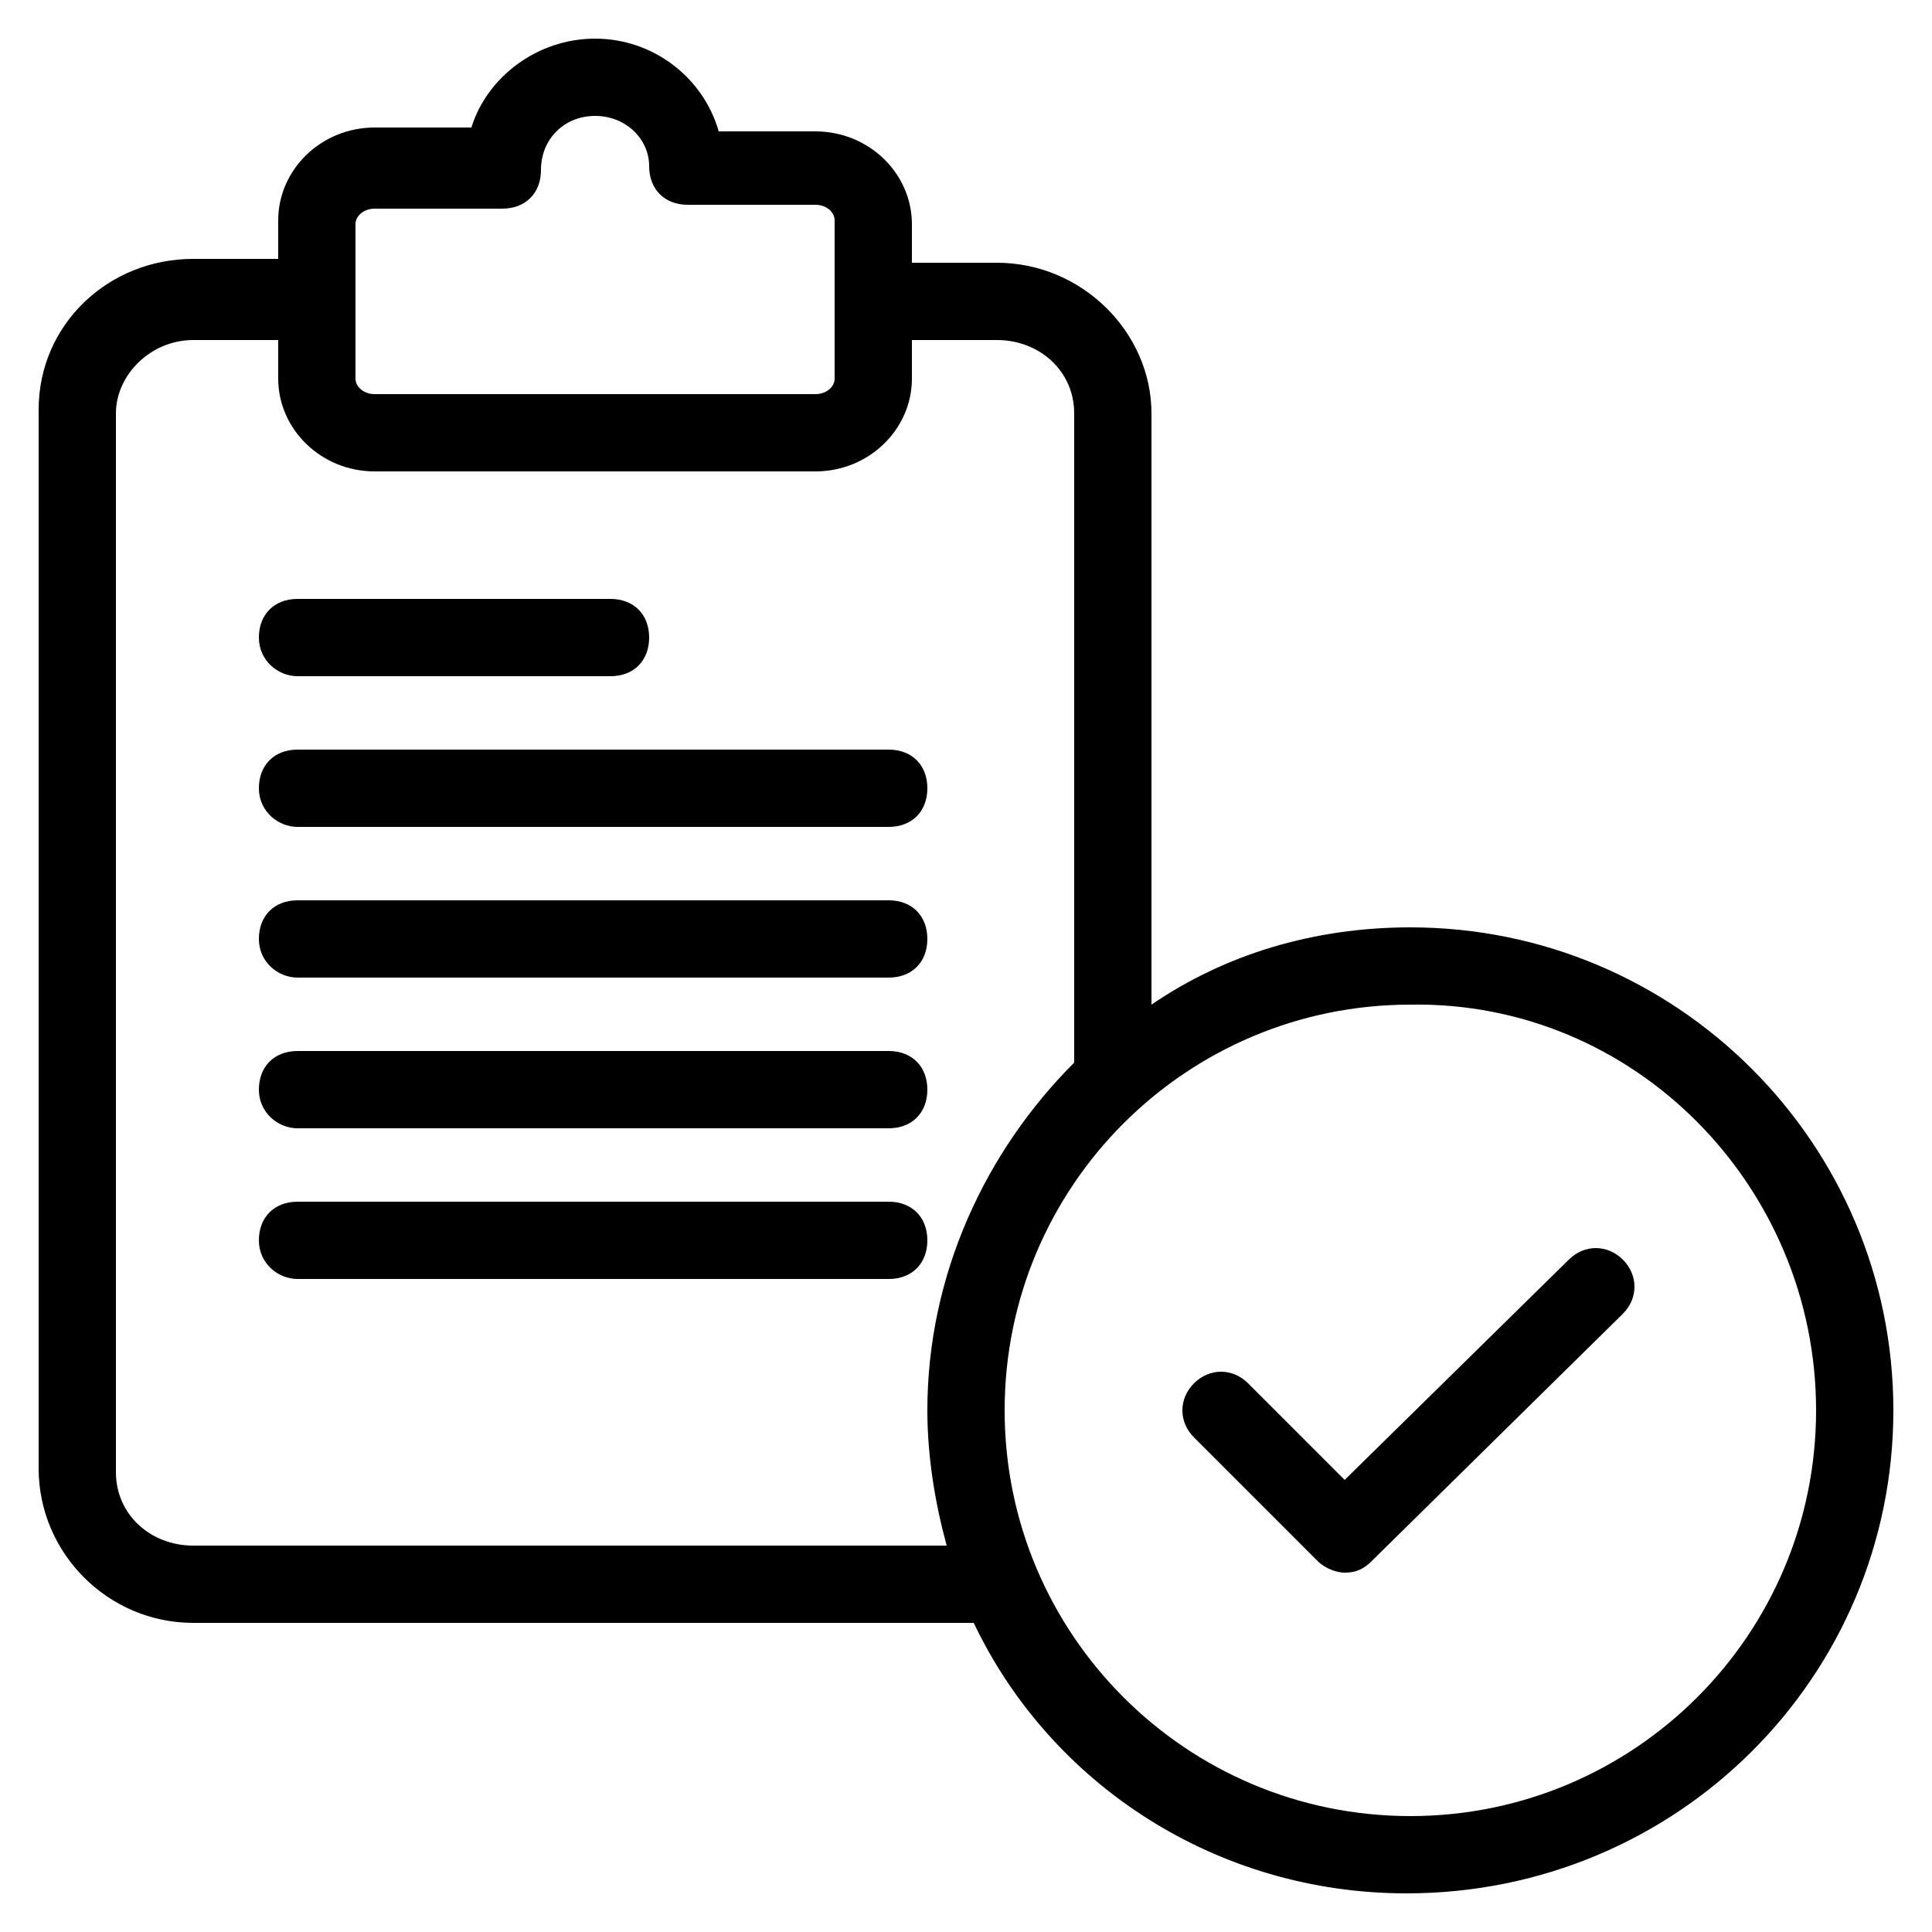
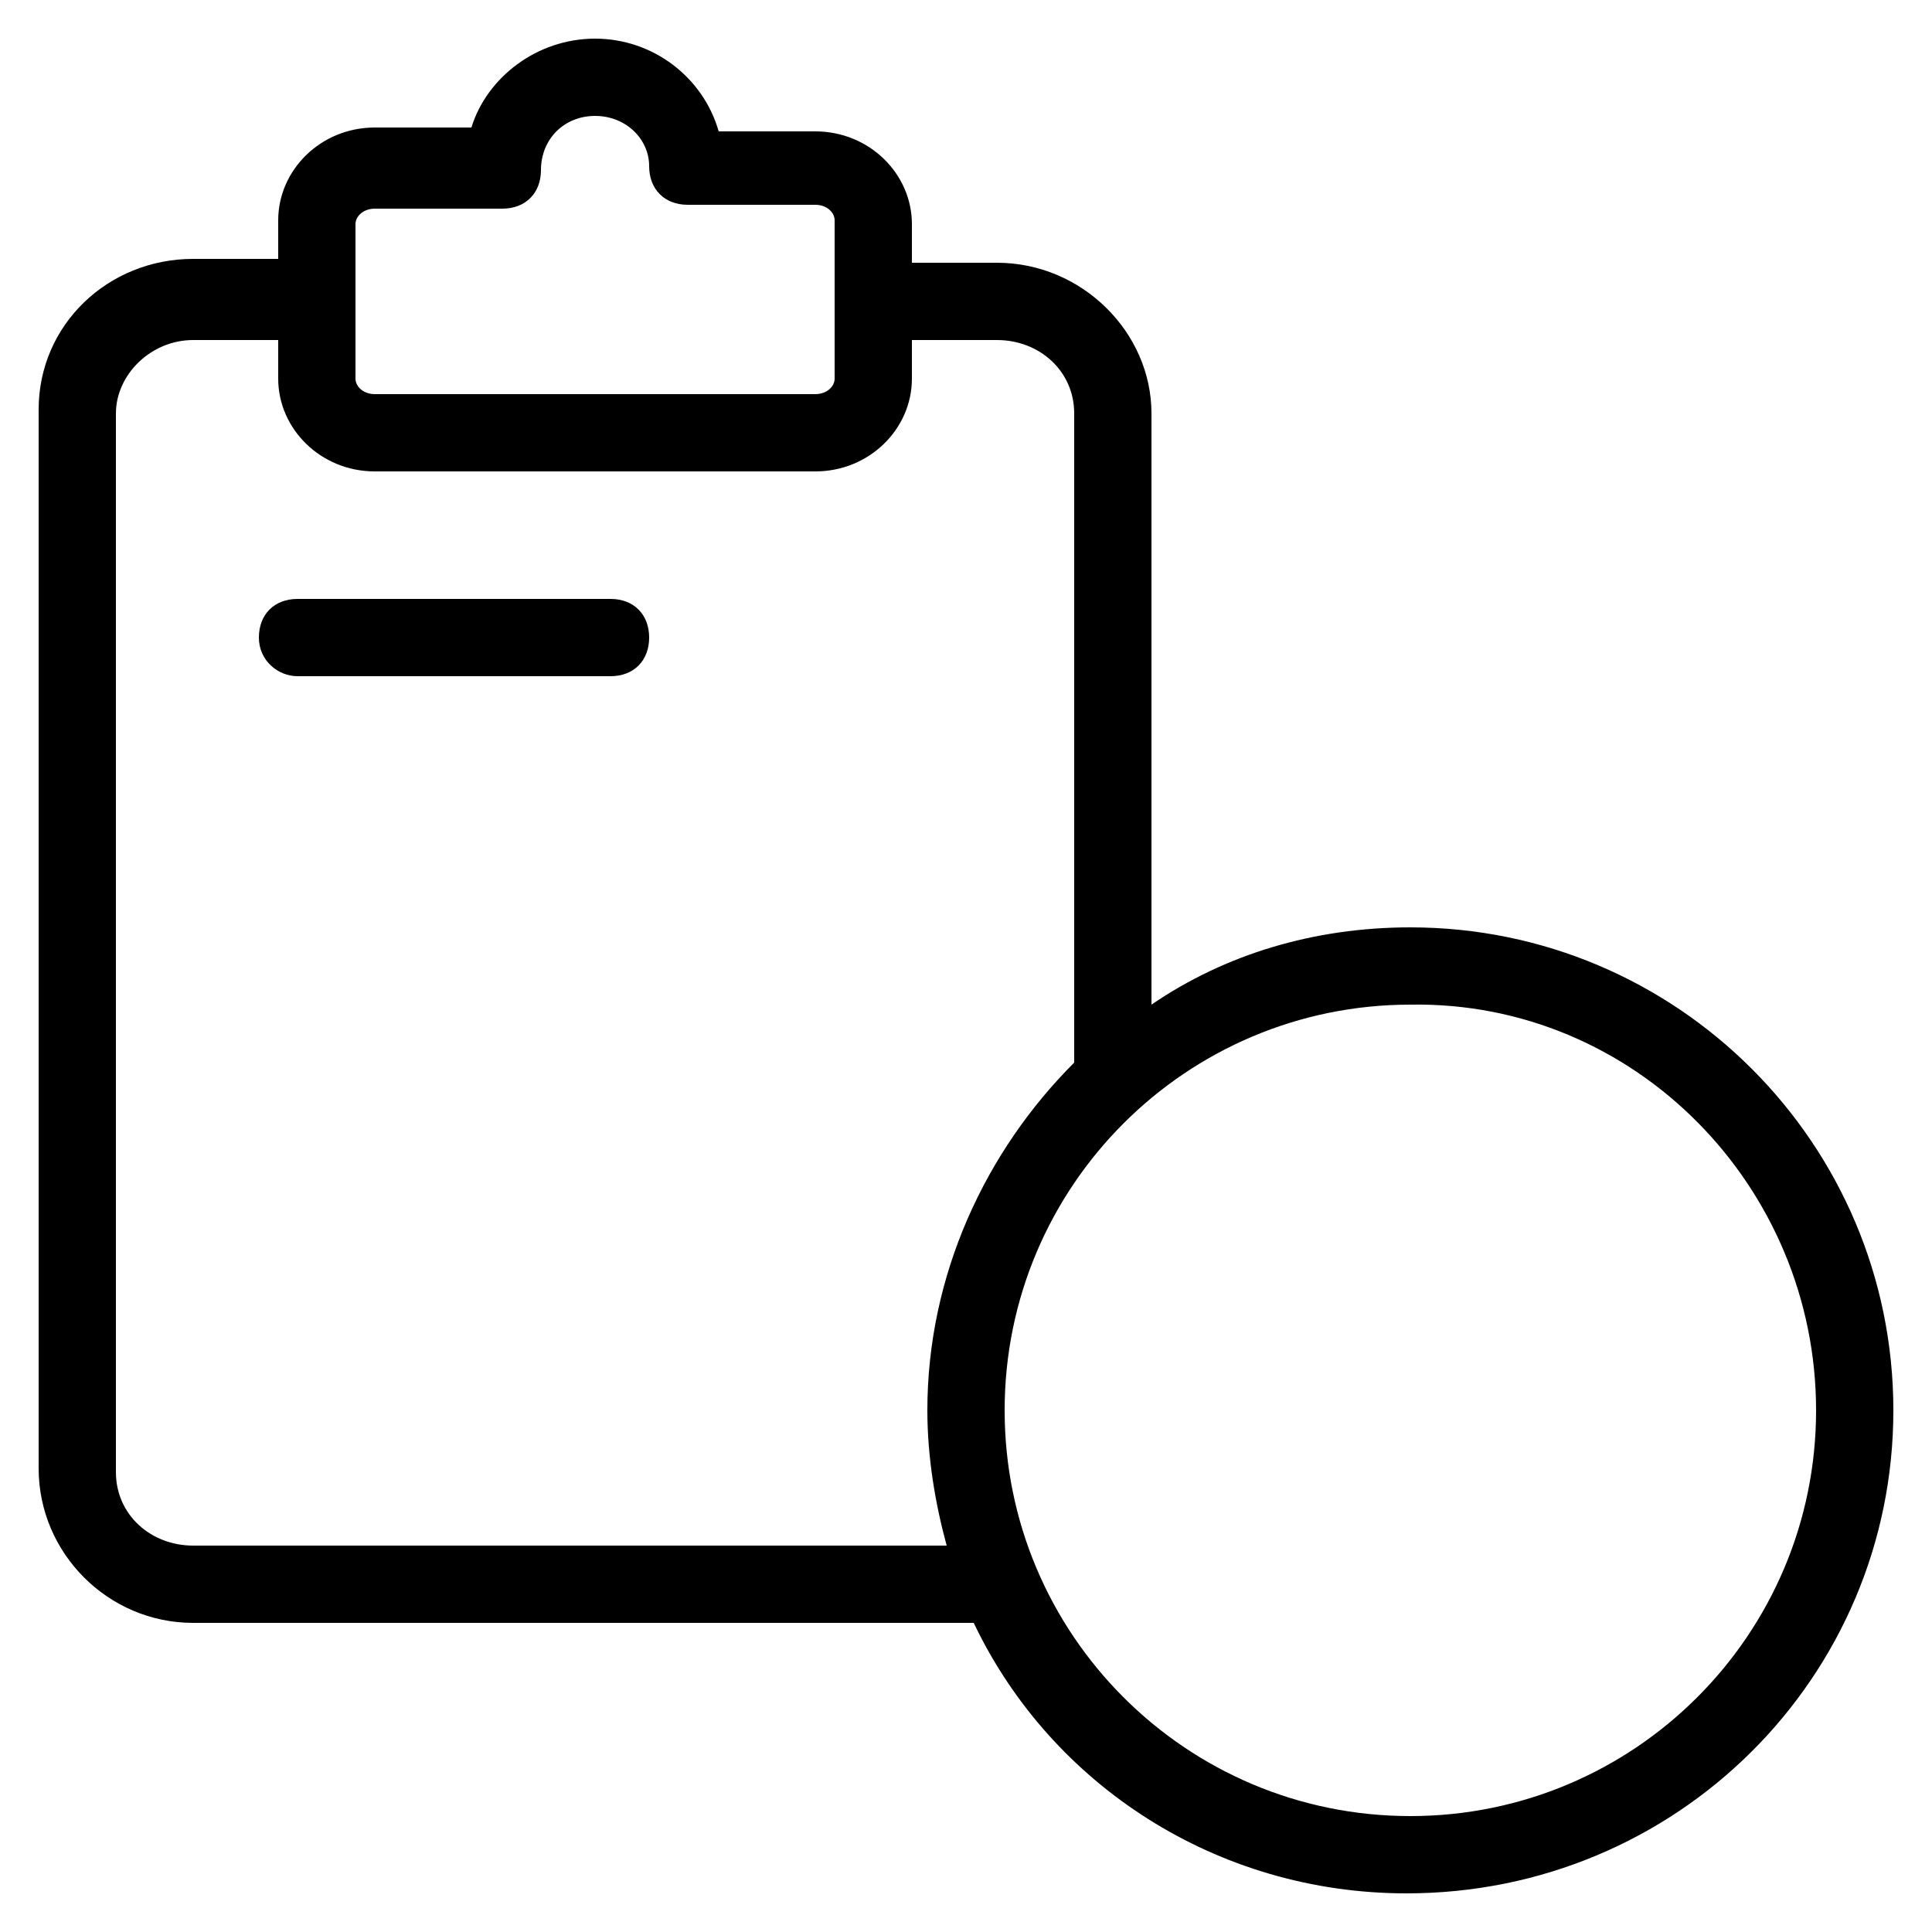
<svg xmlns="http://www.w3.org/2000/svg" id="Layer_1" enable-background="new 0 0 50 50" height="512" viewBox="0 0 50 50" width="512">
  <g>
    <path d="m5 42h20.2c2 4.2 6.3 7 11.2 7 7 0 12.6-5.6 12.6-12.5s-5.6-12.5-12.5-12.5c-2.5 0-4.8.7-6.7 2v-15.3c0-2.1-1.8-3.9-4-3.9h-2.2v-1c0-1.3-1.1-2.4-2.5-2.4h-2.5c-.4-1.4-1.7-2.4-3.2-2.4s-2.8 1-3.2 2.3h-2.5c-1.4 0-2.5 1.1-2.5 2.4v1h-2.2c-2.2 0-4 1.7-4 3.9v27.4c0 2.2 1.8 4 4 4zm42-5.5c0 5.8-4.7 10.5-10.5 10.5s-10.5-4.7-10.5-10.5 4.7-10.5 10.5-10.5c5.8-.1 10.5 4.7 10.5 10.5zm-37.8-30.7c0-.2.2-.4.5-.4h3.3c.6 0 1-.4 1-1 0-.8.6-1.4 1.4-1.4s1.4.6 1.4 1.3c0 .6.4 1 1 1h3.3c.3 0 .5.2.5.4v4.1c0 .2-.2.4-.5.4h-11.4c-.3 0-.5-.2-.5-.4zm-6.2 4.9c0-1 .9-1.9 2-1.9h2.2v1c0 1.3 1.1 2.4 2.5 2.4h11.4c1.4 0 2.5-1.1 2.5-2.4v-1h2.2c1.1 0 2 .8 2 1.9v16.8c-2.3 2.3-3.8 5.5-3.8 9 0 1.2.2 2.4.5 3.5h-19.5c-1.1 0-2-.8-2-1.9z" />
    <path d="m7.7 17.5h8.1c.6 0 1-.4 1-1s-.4-1-1-1h-8.1c-.6 0-1 .4-1 1s.5 1 1 1z" />
-     <path d="m7.7 21.4h15.3c.6 0 1-.4 1-1s-.4-1-1-1h-15.3c-.6 0-1 .4-1 1s.5 1 1 1z" />
-     <path d="m7.7 25.3h15.3c.6 0 1-.4 1-1s-.4-1-1-1h-15.3c-.6 0-1 .4-1 1s.5 1 1 1z" />
-     <path d="m7.7 29.2h15.3c.6 0 1-.4 1-1s-.4-1-1-1h-15.3c-.6 0-1 .4-1 1s.5 1 1 1z" />
-     <path d="m7.7 33.1h15.3c.6 0 1-.4 1-1s-.4-1-1-1h-15.3c-.6 0-1 .4-1 1s.5 1 1 1z" />
-     <path d="m34.1 40.4c.2.2.5.3.7.3.3 0 .5-.1.7-.3l6.5-6.4c.4-.4.4-1 0-1.4s-1-.4-1.4 0l-5.8 5.7-2.5-2.5c-.4-.4-1-.4-1.4 0s-.4 1 0 1.4z" />
  </g>
</svg>